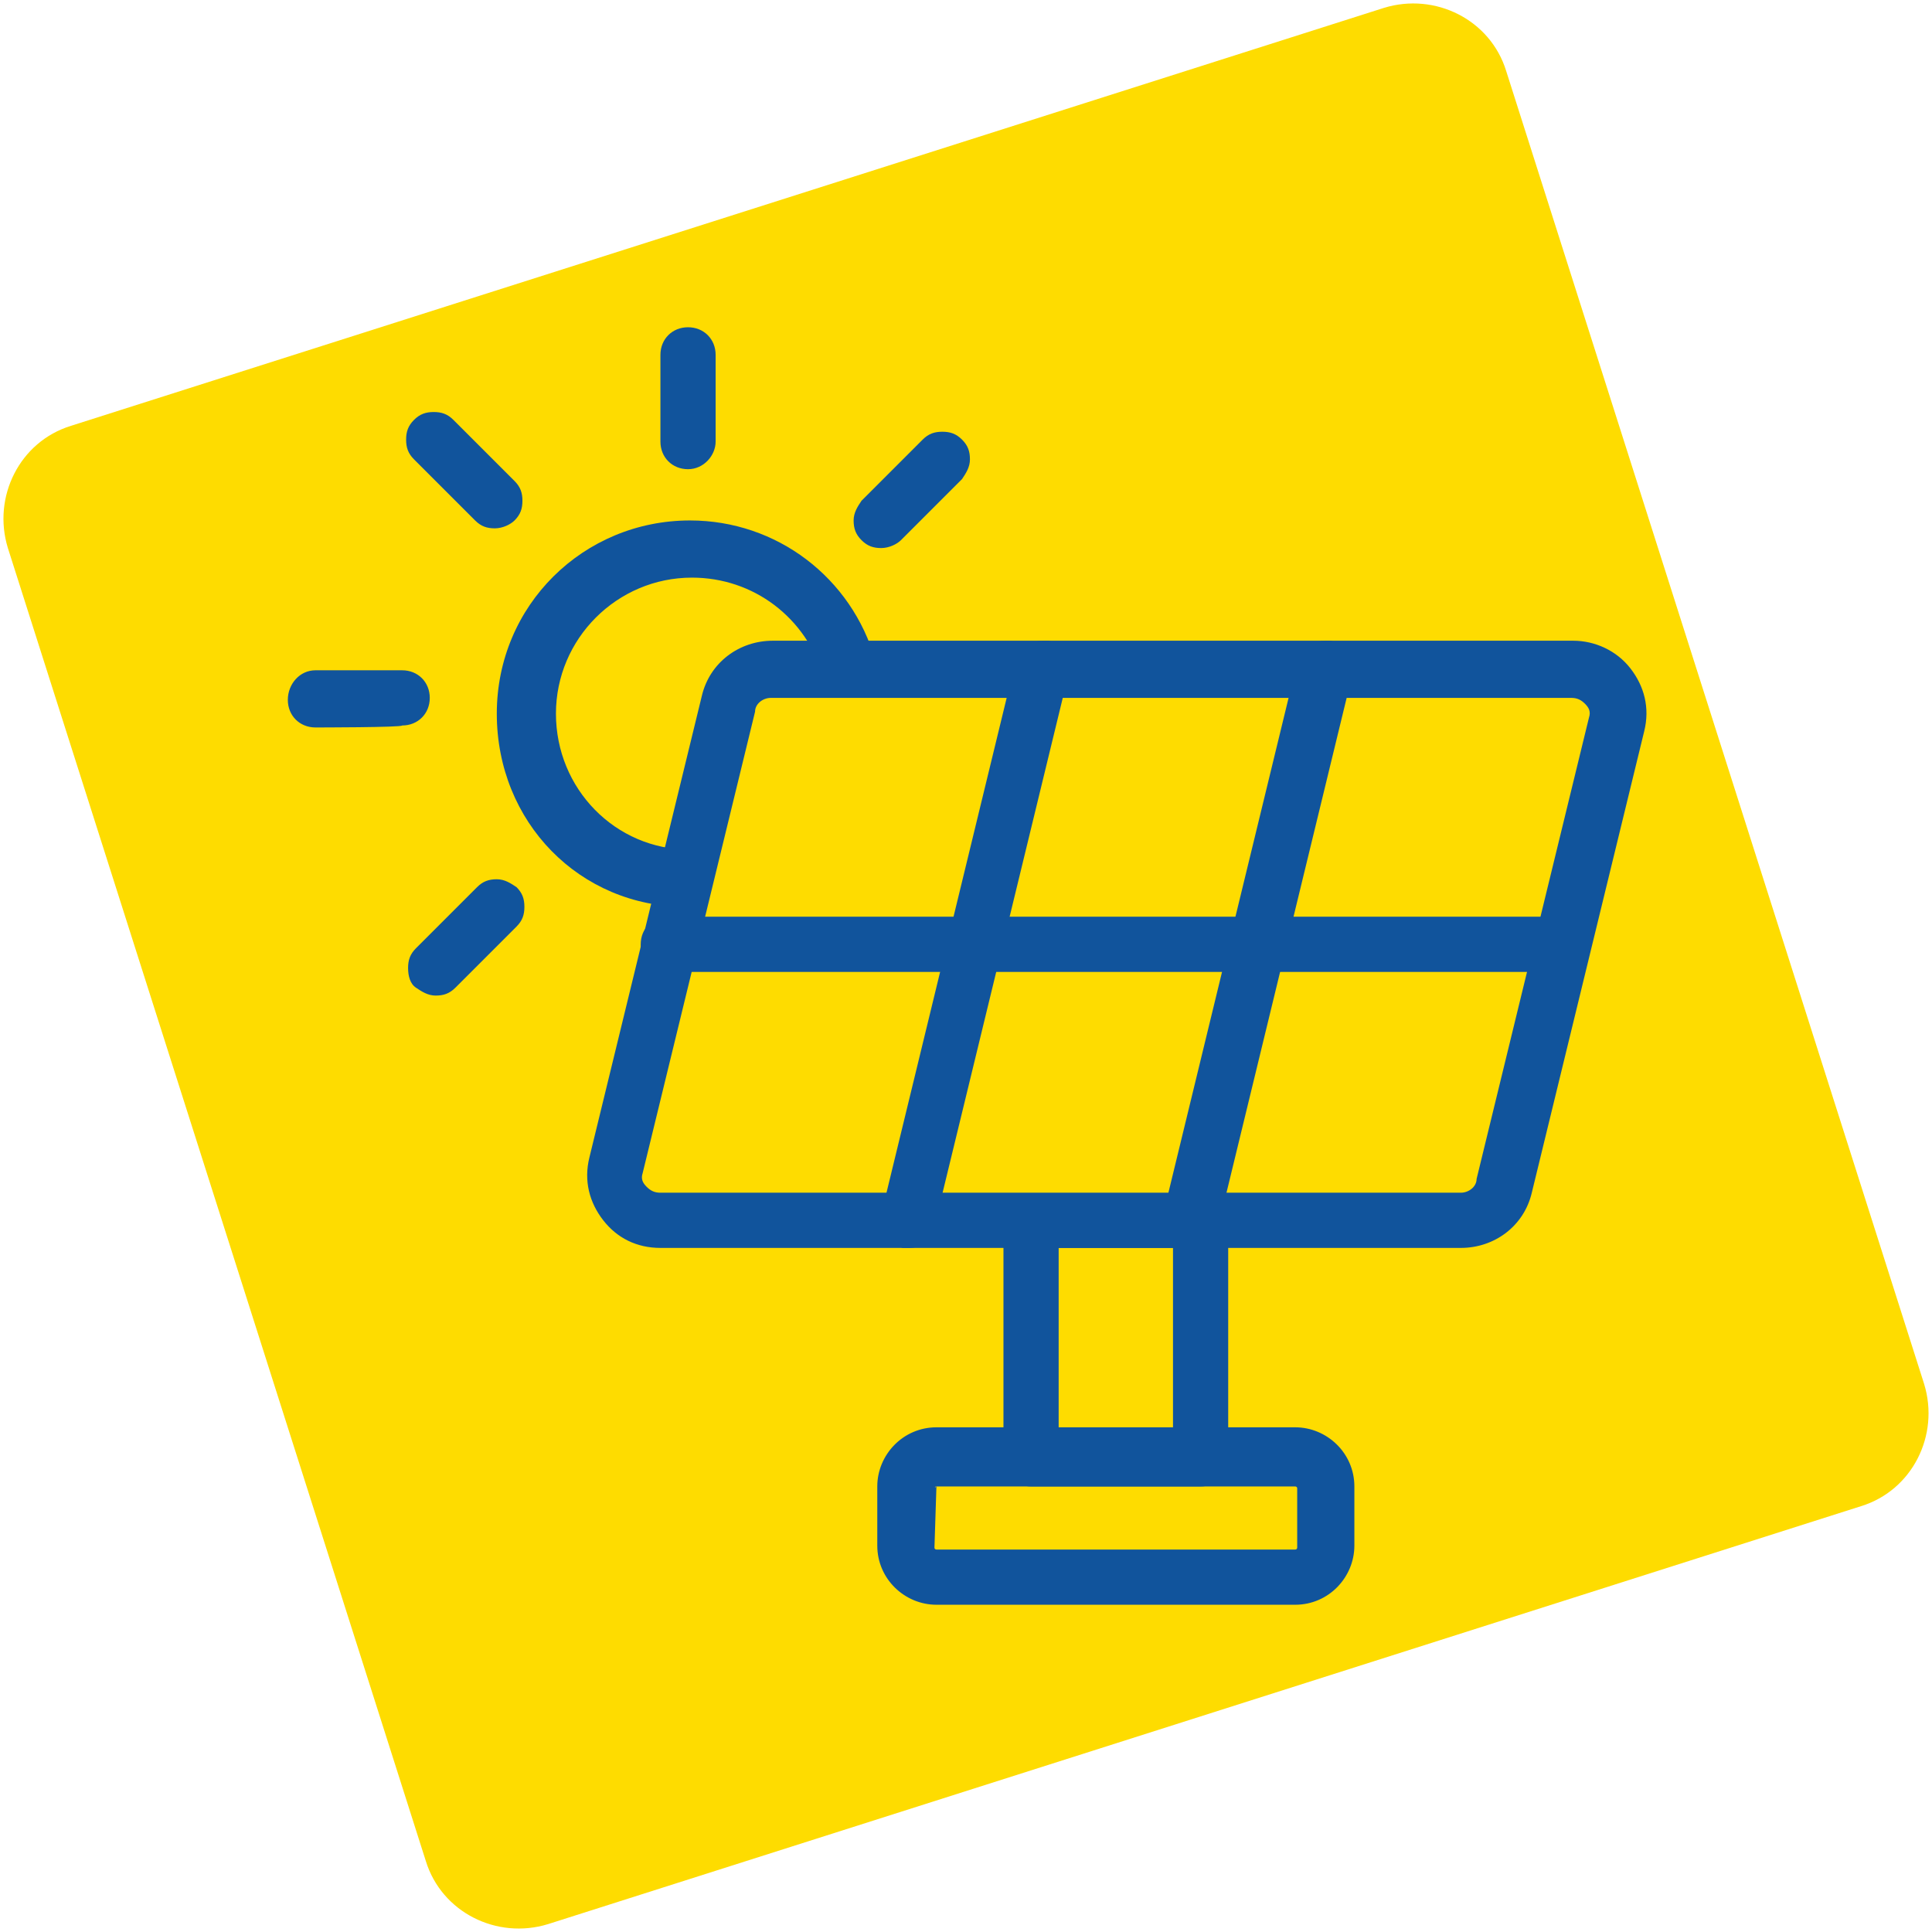
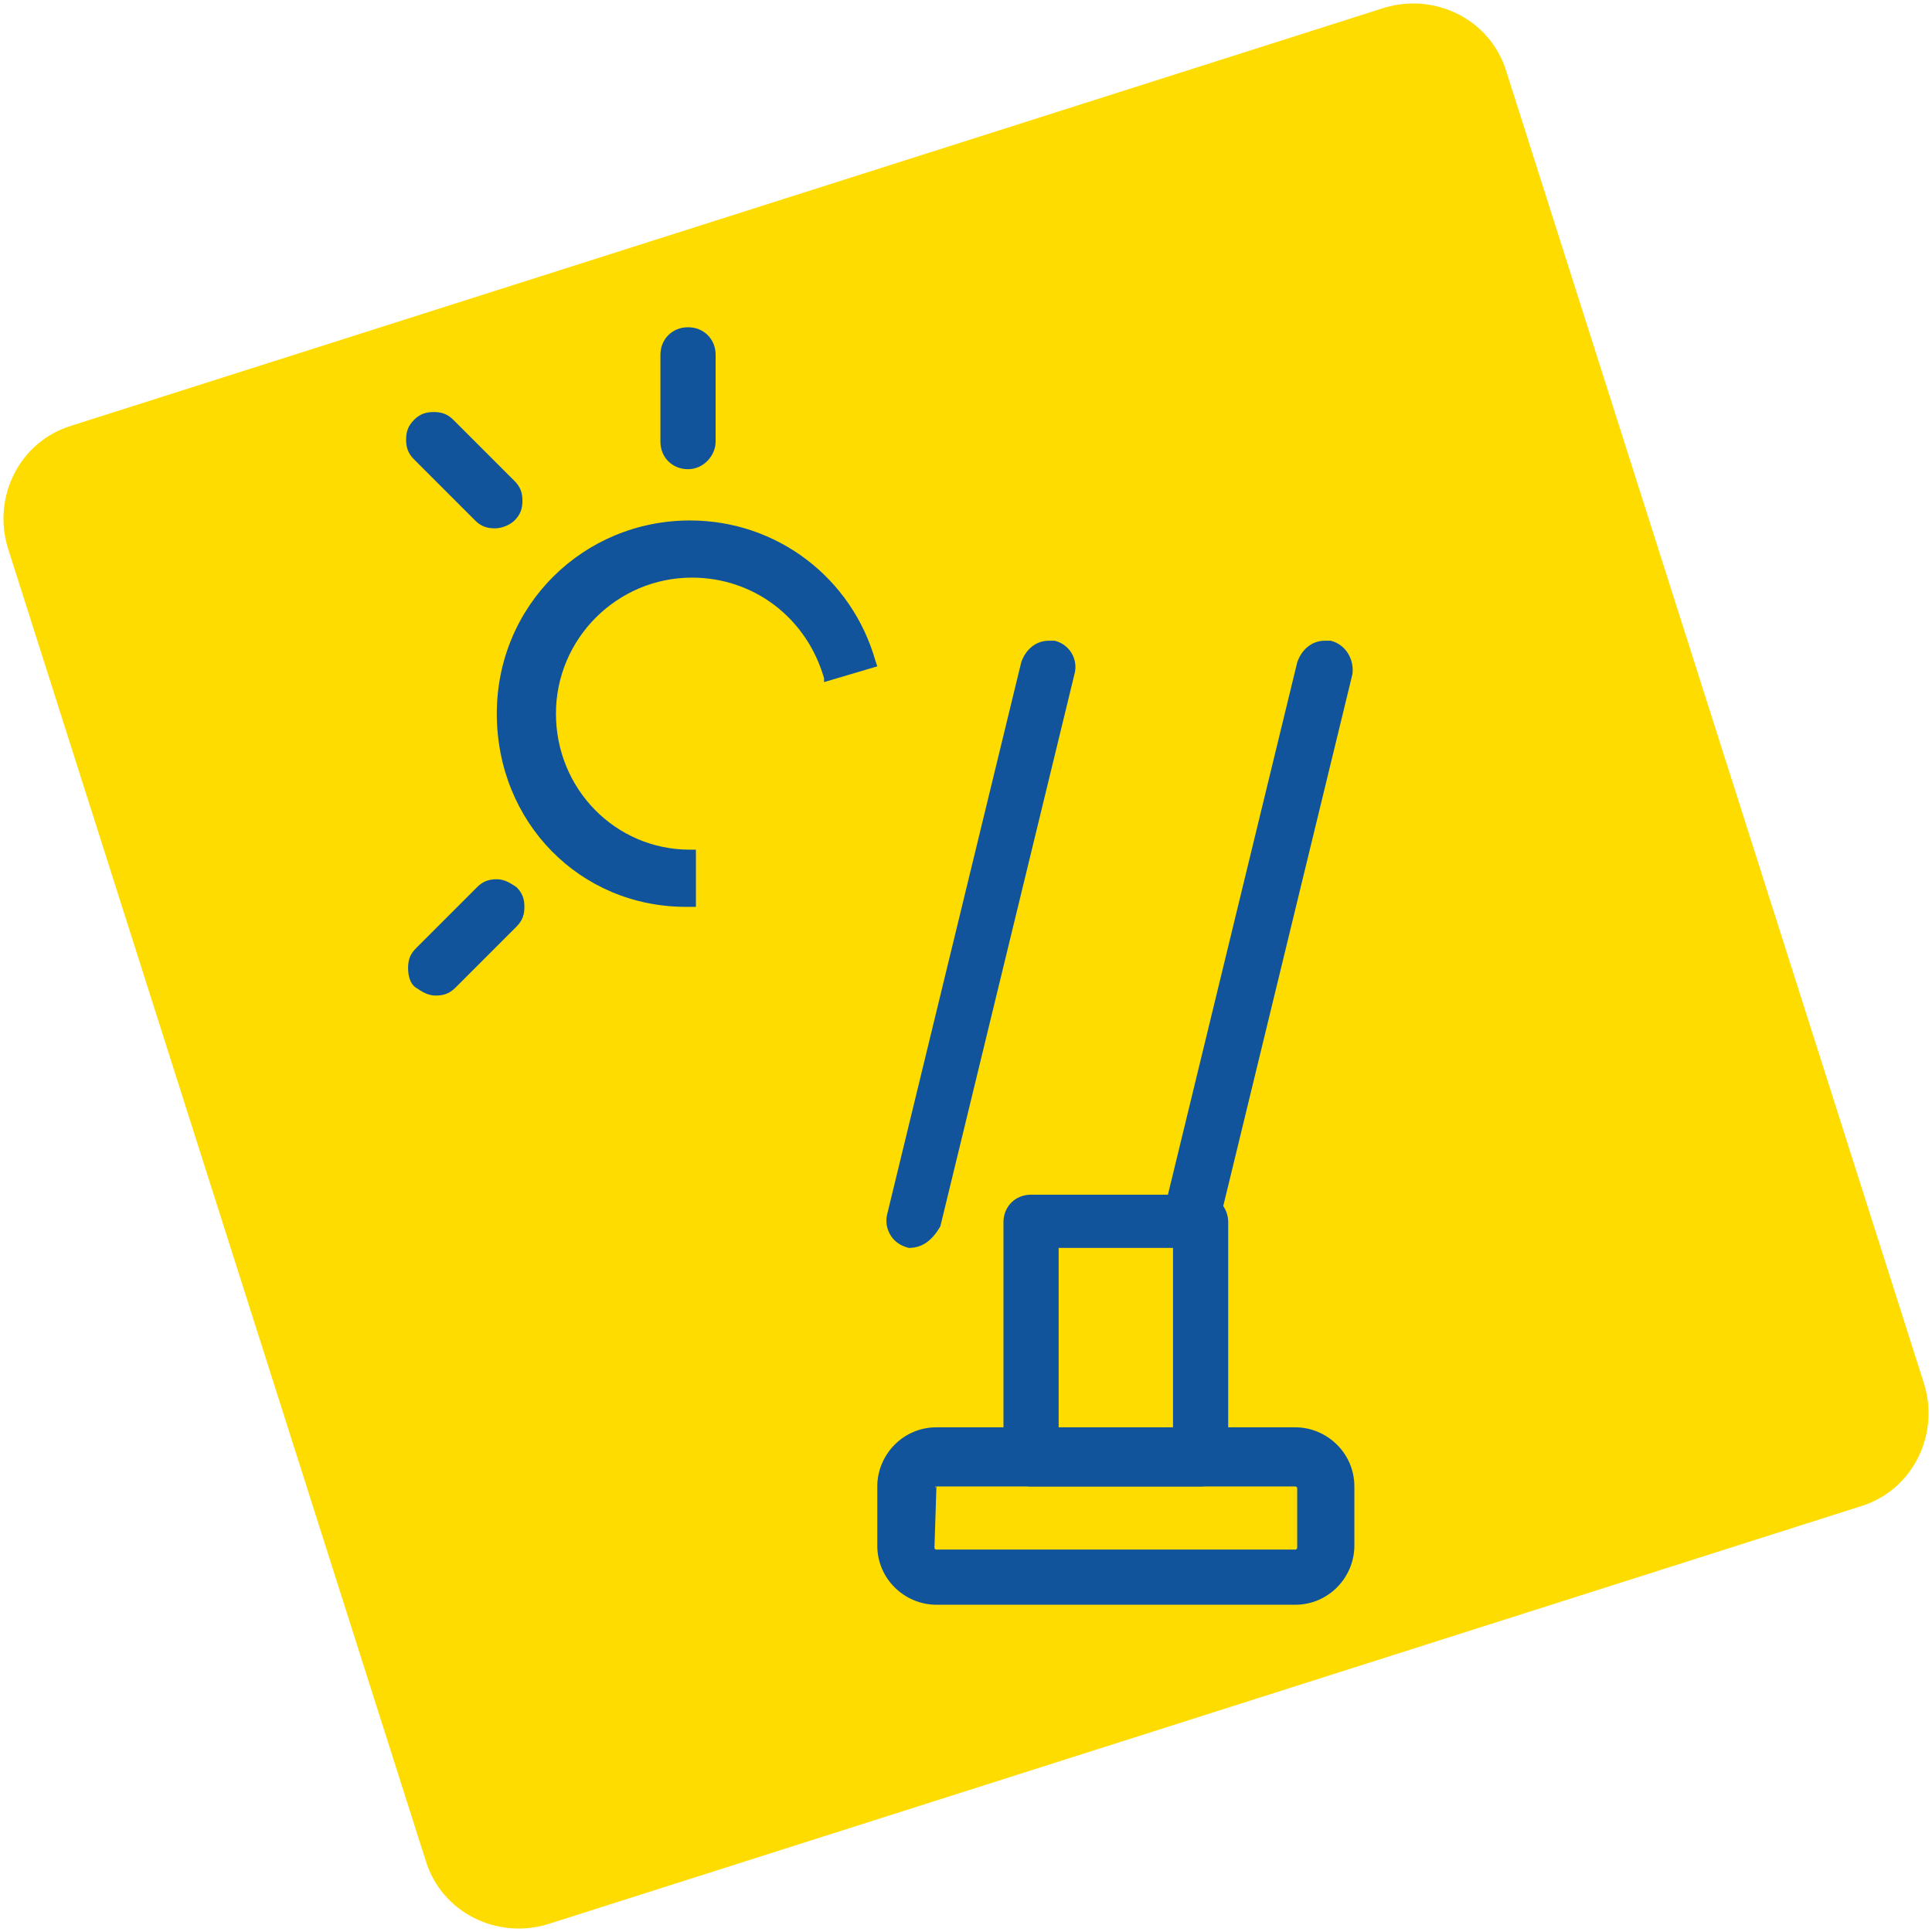
<svg xmlns="http://www.w3.org/2000/svg" version="1.1" id="Calque_1" x="0px" y="0px" viewBox="0 0 98 98" style="enable-background:new 0 0 98 98;" xml:space="preserve">
  <style type="text/css">
	.st0{fill:#FEDC00;}
	.st1{fill:#11549C;}
</style>
  <path class="st0" d="M3.6,21.6L70.2,0.4c2.6-0.8,5.4,0.6,6.2,3.2l21.2,66.6c0.8,2.6-0.6,5.4-3.2,6.2L27.8,97.6  c-2.6,0.8-5.4-0.6-6.2-3.2L0.4,27.8C-0.4,25.2,1,22.4,3.6,21.6z" />
  <g>
-     <path class="st1" d="M33.5,63.3c-1.2,0-2.2-0.5-2.9-1.4c-0.7-0.9-1-2-0.7-3.2l5.7-23.4c0.4-1.7,1.9-2.8,3.6-2.8h40.6   c1.1,0,2.2,0.5,2.9,1.4c0.7,0.9,1,2,0.7,3.2l-5.7,23.4c-0.4,1.7-1.9,2.8-3.6,2.8H33.5z M39.1,35.4c-0.4,0-0.8,0.3-0.8,0.7   l-5.7,23.4c-0.1,0.3,0,0.5,0.2,0.7s0.4,0.3,0.7,0.3h40.6c0.4,0,0.8-0.3,0.8-0.7l5.7-23.4c0.1-0.3,0-0.5-0.2-0.7s-0.4-0.3-0.7-0.3   C79.7,35.4,39.1,35.4,39.1,35.4z" />
-     <path class="st1" d="M33.9,49.3c-0.8,0-1.4-0.6-1.4-1.4s0.6-1.4,1.4-1.4h45.3c0.8,0,1.4,0.6,1.4,1.4s-0.6,1.4-1.4,1.4H33.9z" />
    <path class="st1" d="M60.3,63.3c-0.1,0-0.2,0-0.3,0c-0.8-0.2-1.2-1-1-1.7l6.8-28c0.2-0.6,0.7-1.1,1.4-1.1c0.1,0,0.2,0,0.3,0   c0.8,0.2,1.2,1,1.1,1.7l-6.8,28C61.5,62.9,61,63.3,60.3,63.3z" />
-     <path class="st1" d="M46.1,63.3c-0.1,0-0.2,0-0.3,0c-0.4-0.1-0.7-0.3-0.9-0.6s-0.3-0.7-0.2-1.1l6.8-28c0.2-0.6,0.7-1.1,1.4-1.1   c0.1,0,0.2,0,0.3,0c0.8,0.2,1.2,1,1,1.7l-6.8,28C47.3,62.9,46.8,63.3,46.1,63.3L46.1,63.3z" />
+     <path class="st1" d="M46.1,63.3c-0.4-0.1-0.7-0.3-0.9-0.6s-0.3-0.7-0.2-1.1l6.8-28c0.2-0.6,0.7-1.1,1.4-1.1   c0.1,0,0.2,0,0.3,0c0.8,0.2,1.2,1,1,1.7l-6.8,28C47.3,62.9,46.8,63.3,46.1,63.3L46.1,63.3z" />
    <path class="st1" d="M52.3,75.4c-0.8,0-1.4-0.6-1.4-1.4V62c0-0.8,0.6-1.4,1.4-1.4h8.6c0.8,0,1.4,0.6,1.4,1.4v12   c0,0.8-0.6,1.4-1.4,1.4H52.3z M59.5,72.5v-9.2h-5.8v9.2H59.5z" />
    <path class="st1" d="M47.5,81.4c-1.6,0-3-1.3-3-3v-3c0-1.6,1.3-3,3-3h18.2c1.6,0,3,1.3,3,3v3c0,1.6-1.3,3-3,3H47.5z M47.5,75.4   C47.4,75.4,47.4,75.5,47.5,75.4l-0.1,3.1c0,0.1,0.1,0.1,0.1,0.1h18.2c0.1,0,0.1-0.1,0.1-0.1v-3c0-0.1-0.1-0.1-0.1-0.1H47.5z" />
    <path class="st1" d="M34.8,46c-5.4,0-9.6-4.3-9.6-9.8s4.4-9.8,9.8-9.8c4.4,0,8.2,2.9,9.4,7.1l0.1,0.3l-2.7,0.8v-0.2   c-0.9-3.1-3.6-5.1-6.7-5.1c-3.8,0-6.9,3.1-6.9,6.9s3,6.9,6.8,6.9h0.3V46H34.8L34.8,46z" />
    <path class="st1" d="M34.9,23.8c-0.8,0-1.4-0.6-1.4-1.4V18c0-0.8,0.6-1.4,1.4-1.4s1.4,0.6,1.4,1.4v4.4   C36.3,23.1,35.7,23.8,34.9,23.8z" />
-     <path class="st1" d="M16,36.9c-0.8,0-1.4-0.6-1.4-1.4S15.2,34,16,34h4.4c0.8,0,1.4,0.6,1.4,1.4s-0.6,1.4-1.4,1.4   C20.4,36.9,16,36.9,16,36.9z" />
-     <path class="st1" d="M44.7,27.8c-0.4,0-0.7-0.1-1-0.4s-0.4-0.6-0.4-1s0.2-0.7,0.4-1l3.1-3.1c0.3-0.3,0.6-0.4,1-0.4s0.7,0.1,1,0.4   s0.4,0.6,0.4,1s-0.2,0.7-0.4,1l-3.1,3.1C45.5,27.6,45.1,27.8,44.7,27.8z" />
    <path class="st1" d="M25.1,26.8c-0.4,0-0.7-0.1-1-0.4L21,23.3c-0.3-0.3-0.4-0.6-0.4-1s0.1-0.7,0.4-1s0.6-0.4,1-0.4s0.7,0.1,1,0.4   l3.1,3.1c0.3,0.3,0.4,0.6,0.4,1s-0.1,0.7-0.4,1C25.9,26.6,25.5,26.8,25.1,26.8z" />
    <path class="st1" d="M22.1,50.5c-0.4,0-0.7-0.2-1-0.4s-0.4-0.6-0.4-1s0.1-0.7,0.4-1l3.1-3.1c0.3-0.3,0.6-0.4,1-0.4s0.7,0.2,1,0.4   c0.3,0.3,0.4,0.6,0.4,1s-0.1,0.7-0.4,1l-3.1,3.1C22.8,50.4,22.5,50.5,22.1,50.5z" />
  </g>
</svg>